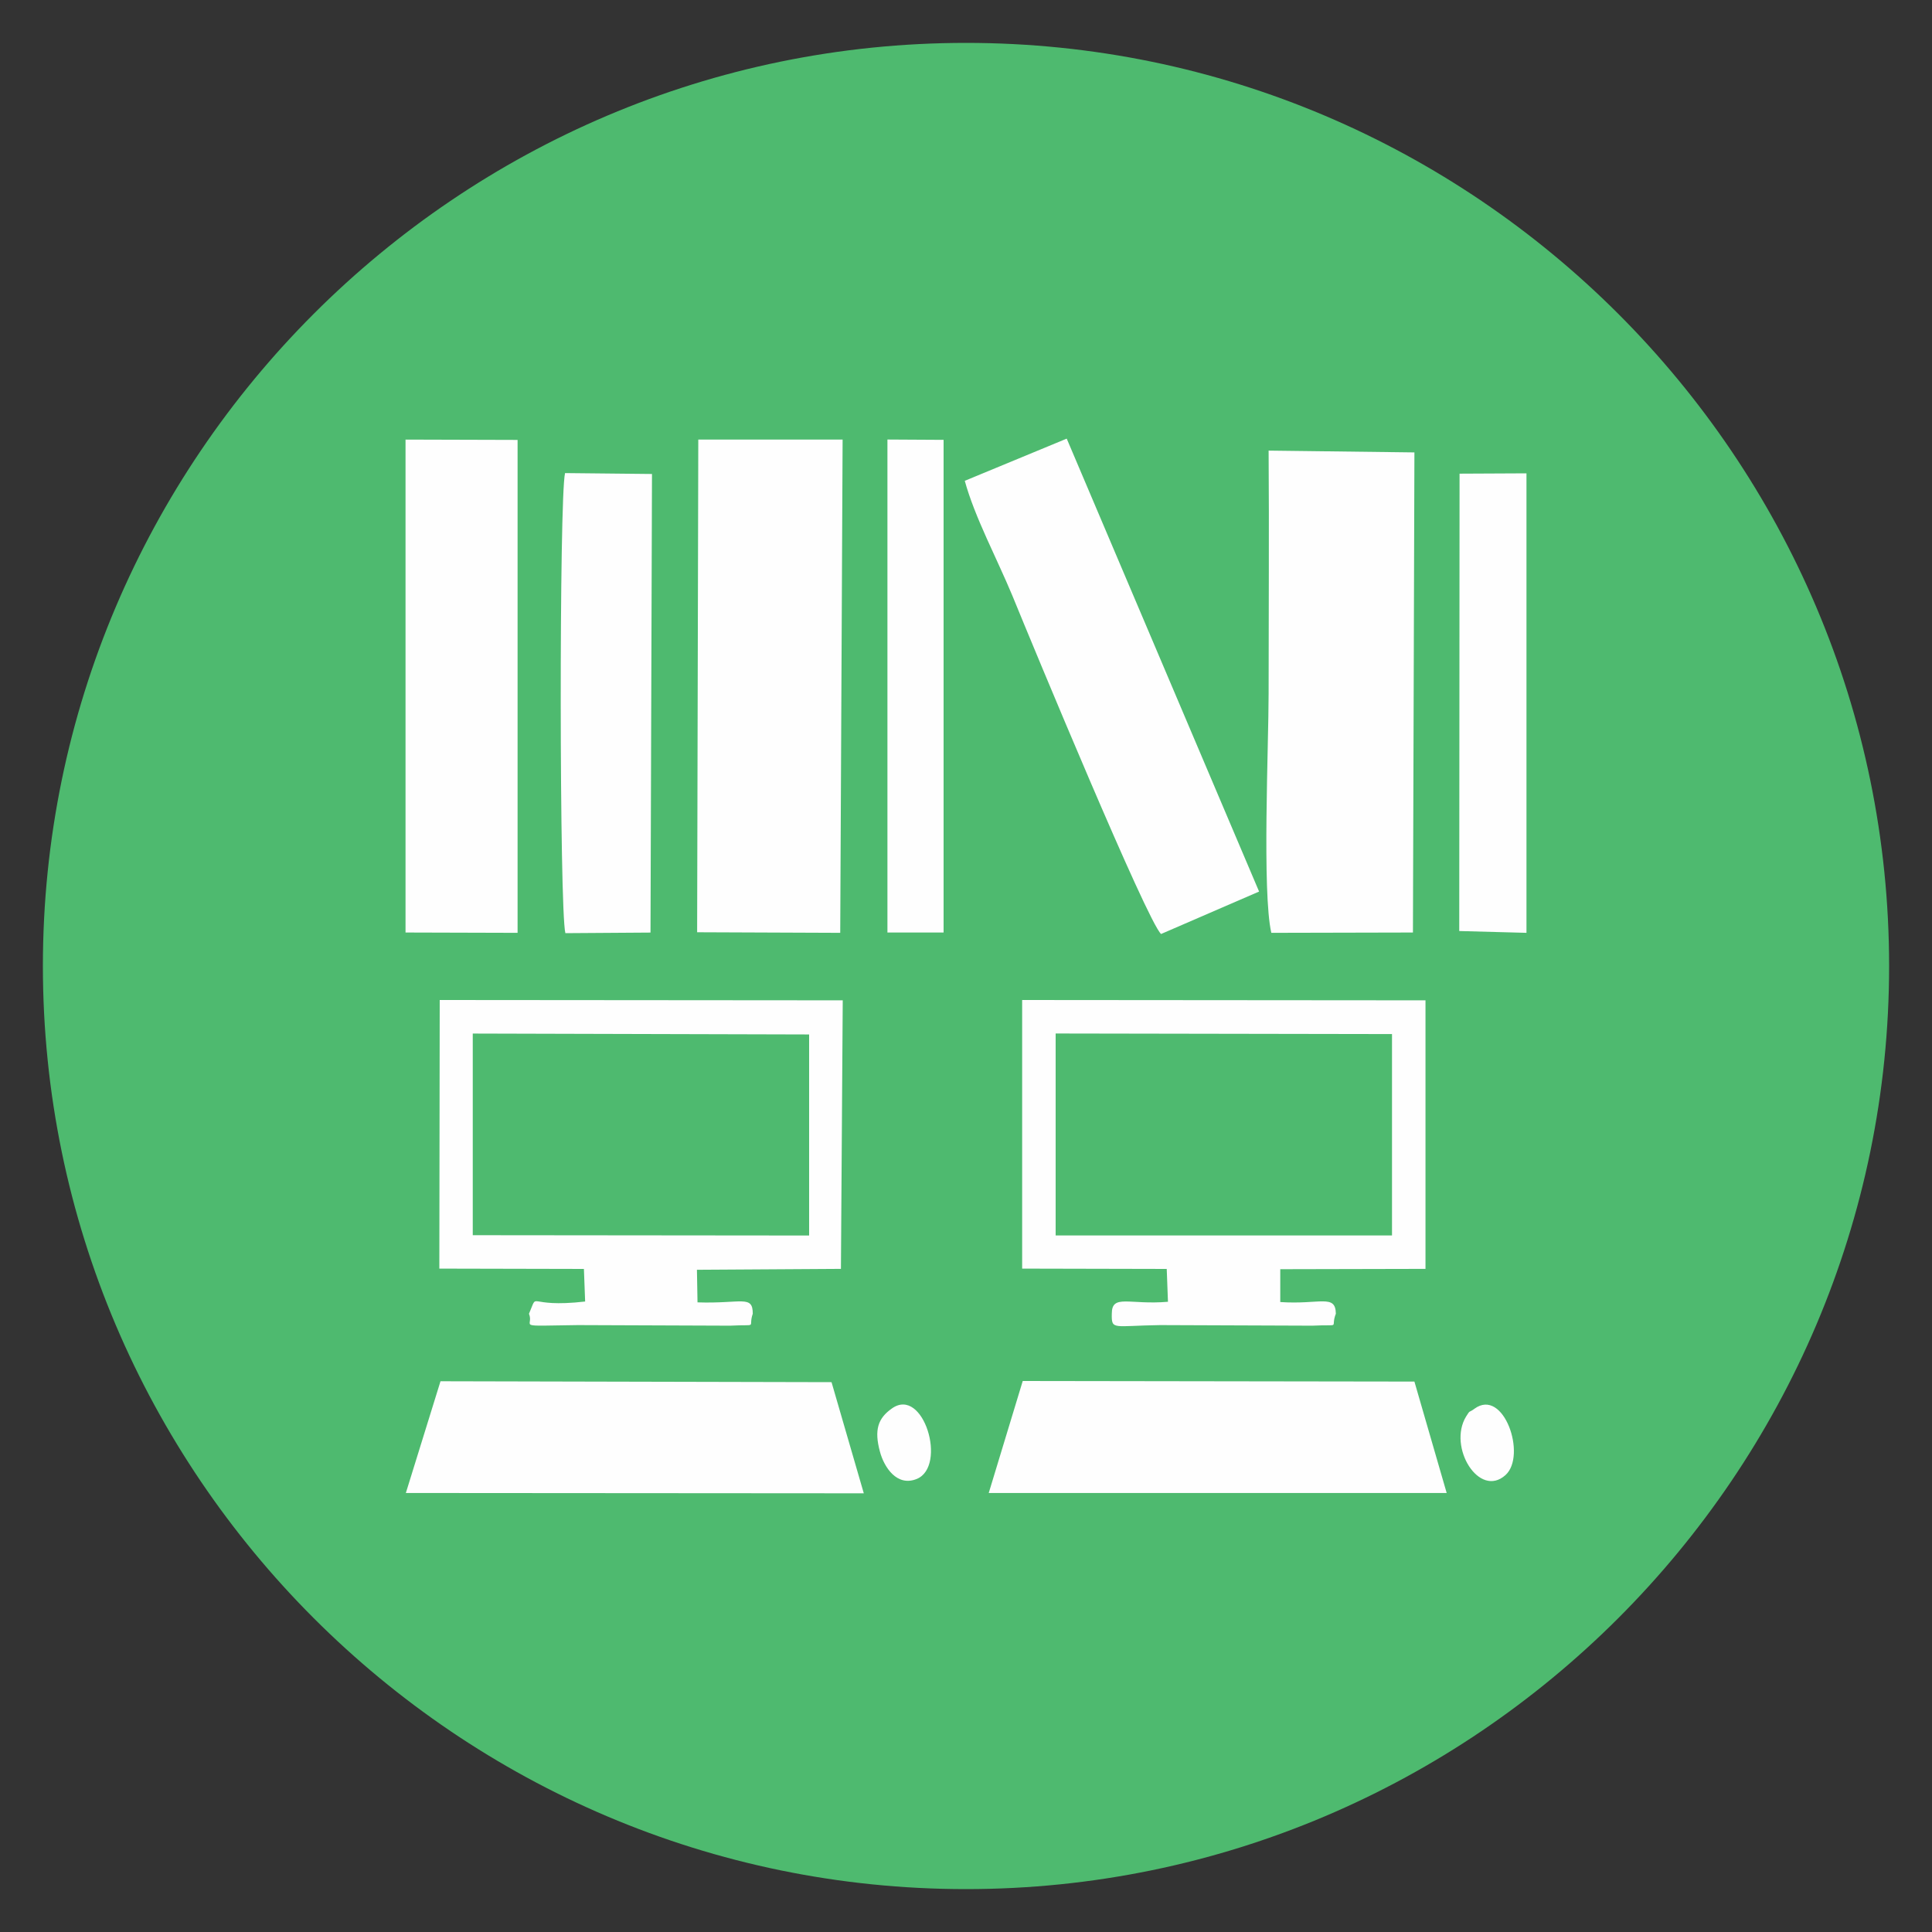
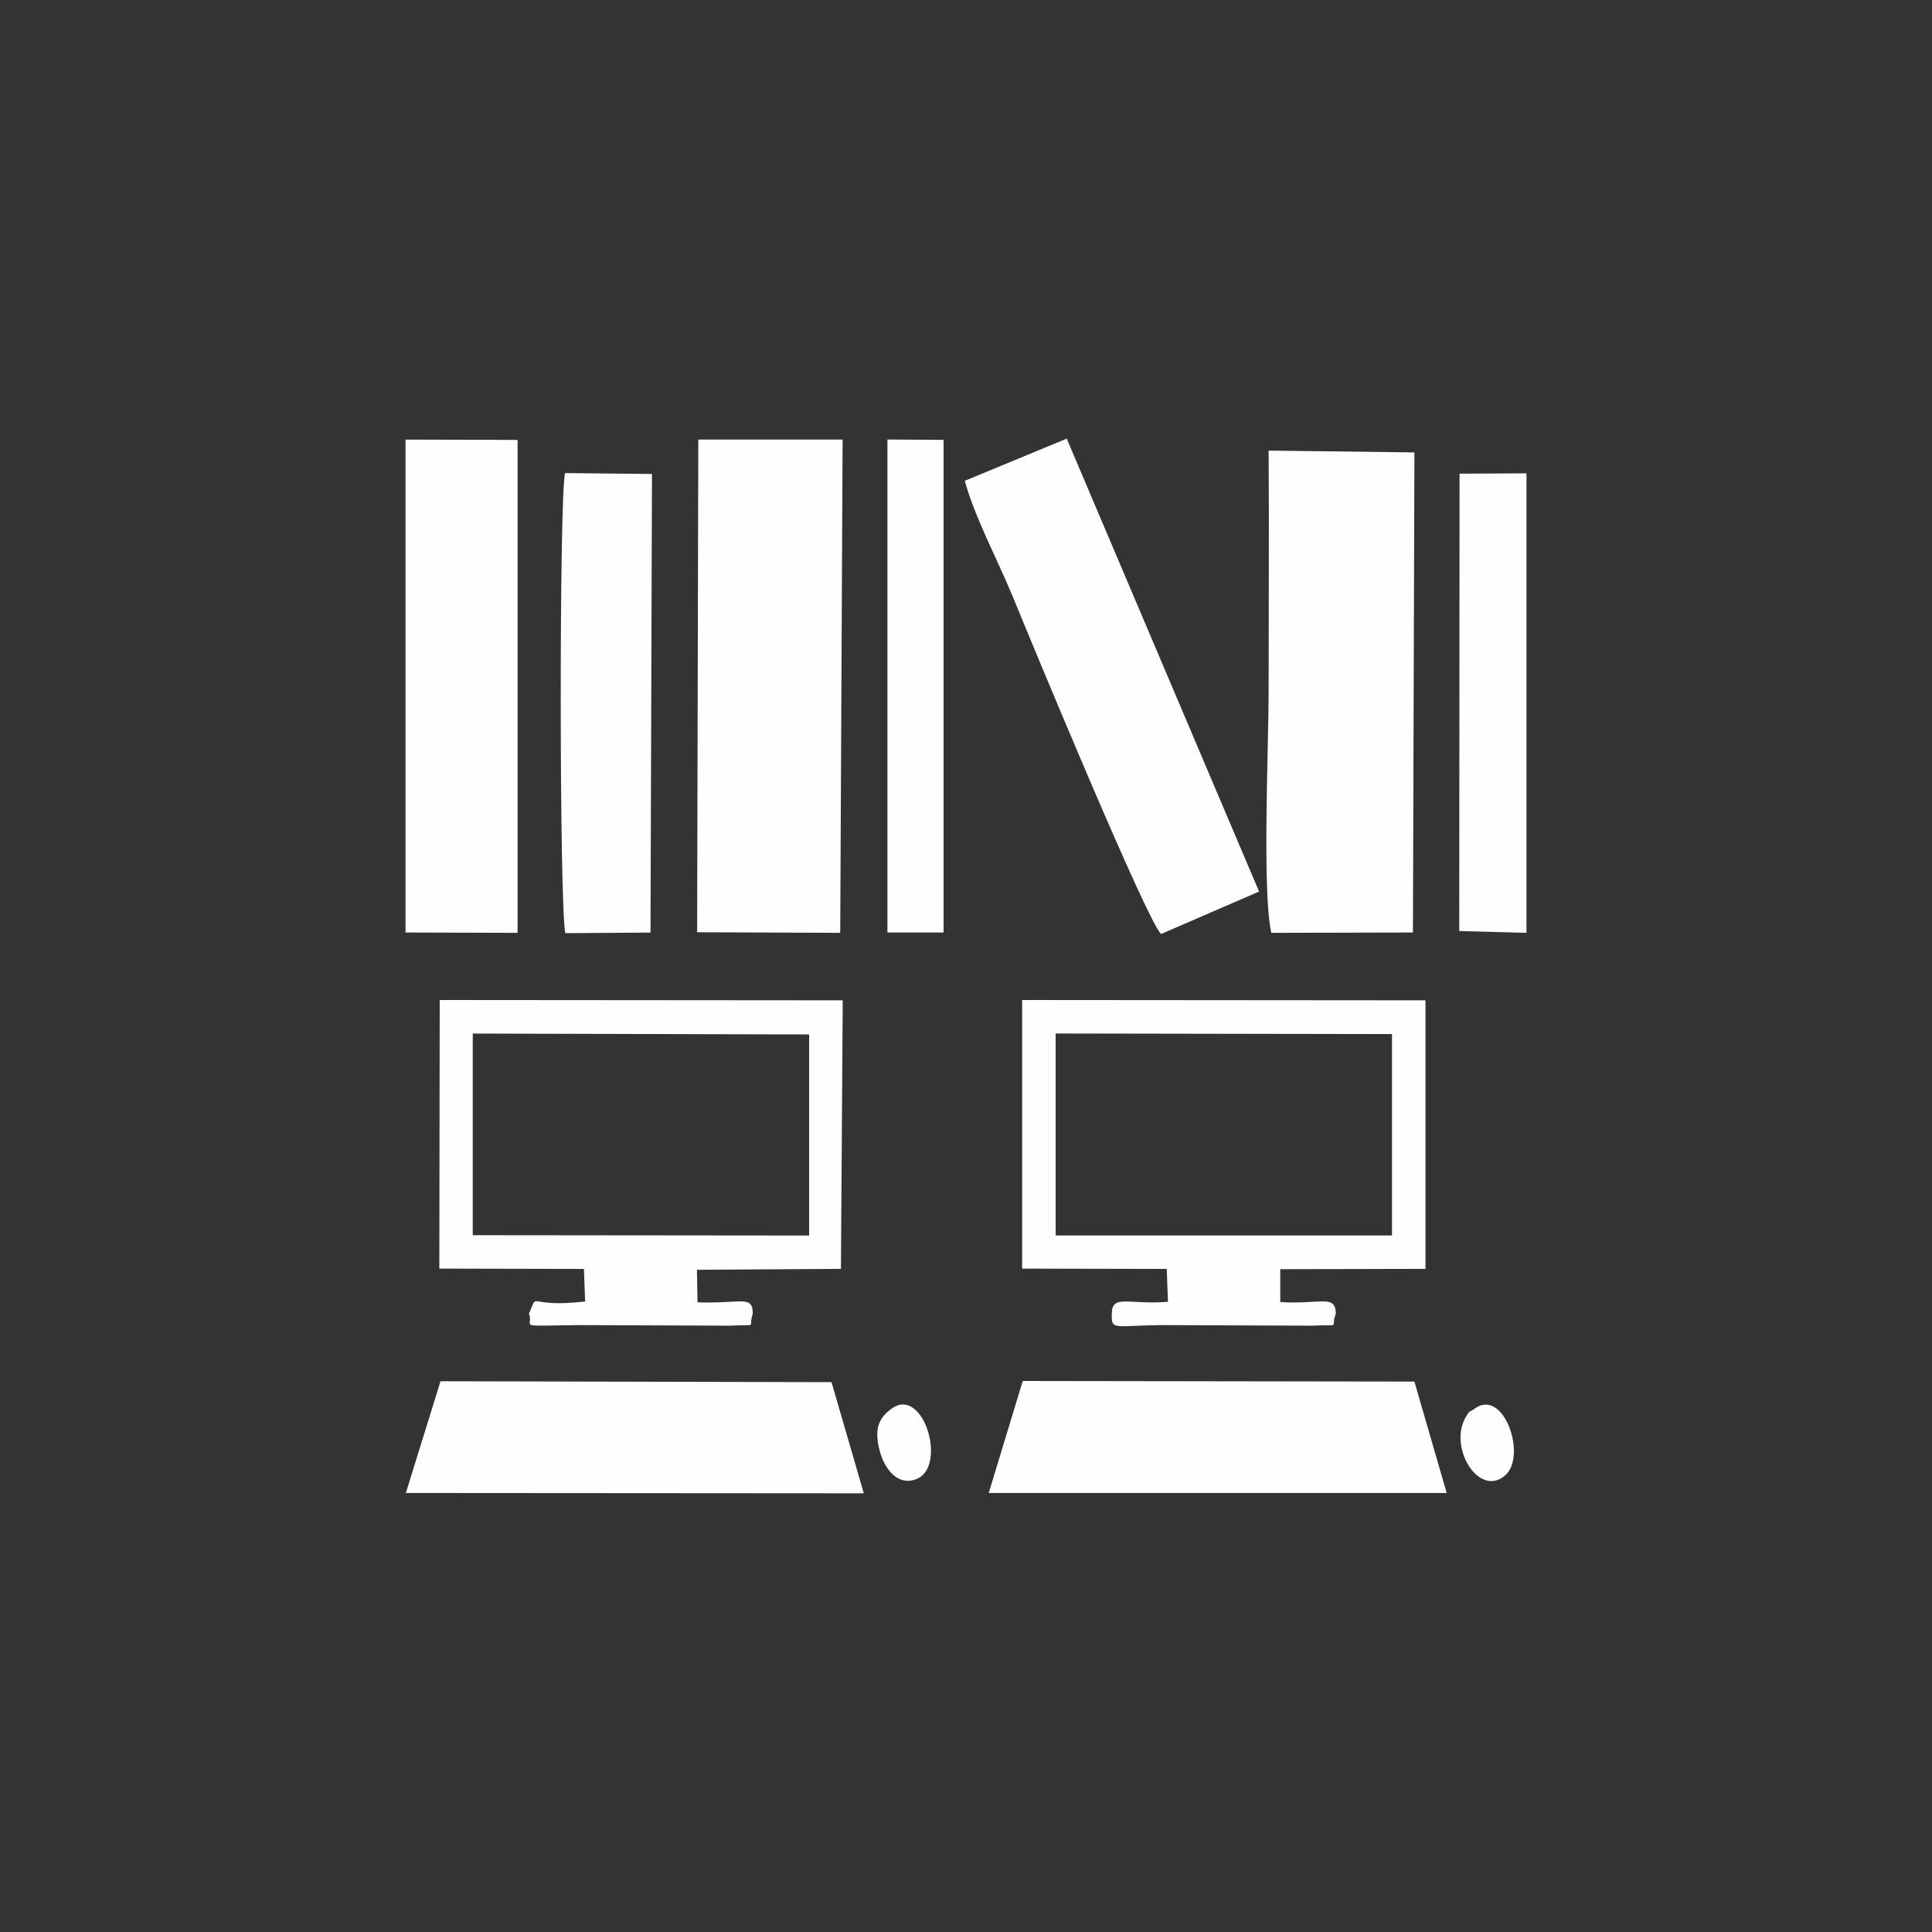
<svg xmlns="http://www.w3.org/2000/svg" version="1.1" x="0px" y="0px" viewBox="0 0 300 300" overflow="visible" xml:space="preserve">
  <rect x="0" y="0" width="300" height="300" fill="#333333" stroke="none" />
  <g id="BG"> </g>
  <g id="_x33_">
    <g>
-       <path fill-rule="evenodd" fill="#4EBA6F" d="M150,293.34c78.95,0,143.34-64.39,143.34-143.34S228.95,6.66,150,6.66 S6.66,71.05,6.66,150S71.05,293.34,150,293.34L150,293.34z" />
      <path fill-rule="evenodd" fill="#FEFEFE" d="M158.72,196.99l22.45,0.05l0.19,5.1c-6.03,0.51-8.72-1.25-8.72,1.86 c-0.05,2.6,0.19,1.86,7.52,1.76l23.61,0.09c4.69-0.23,2.74,0.51,3.66-1.86c-0.05-3.11-2.46-1.39-8.63-1.81v-5.1l22.55-0.05v-41.7 l-62.63-0.05V196.99z M68.22,196.99l22.45,0.05l0.19,5.06c-9.37,1.07-7.14-1.76-8.72,1.9c0.88,2.13-2.55,1.9,7.61,1.76l23.61,0.09 c4.55-0.23,2.74,0.46,3.53-1.86c0-2.97-1.76-1.53-8.58-1.76l-0.09-5.06l22.36-0.14l0.28-41.7l-62.58-0.05L68.22,196.99z M108.25,144.76l22.22,0.09l0.37-76.59h-22.41L108.25,144.76z M197.41,144.85l21.99-0.05l0.23-74.55l-22.64-0.28 c0.09,12.57,0,25.14,0,37.71C196.99,115.72,195.97,138.59,197.41,144.85L197.41,144.85z M163.92,191.84h52.23v-31.27l-52.23-0.09 V191.84z M73.41,191.8l52.23,0.05v-31.22l-52.23-0.14V191.8z M62.97,144.8l17.4,0.05V68.31l-17.4-0.05V144.8z M149.81,74.66 c1.53,5.61,5.01,12.11,7.38,17.81c3.43,8.4,20.92,50.56,23.1,52.56l15.22-6.59l-29.87-70.33L149.81,74.66z M153.53,231.83h71.11 l-5.01-17.3l-60.82-0.09L153.53,231.83z M63.02,231.83l71.11,0.05l-5.01-17.26l-60.72-0.14L63.02,231.83z M87.79,144.9l13.22-0.09 l0.23-71.21l-13.5-0.14C86.82,77.35,86.86,141.19,87.79,144.9L87.79,144.9z M226.59,144.57l10.44,0.28V73.5l-10.39,0.05 L226.59,144.57z M137.8,144.8h8.72v-76.5l-8.72-0.05V144.8z M138.5,218.7c-2.18,1.53-2.78,3.34-1.86,6.73 c0.65,2.41,2.64,5.47,5.71,4.22C147.12,227.7,143.41,215.22,138.5,218.7L138.5,218.7z M228.95,218.75c-0.93,0.7-0.6,0.09-1.3,1.21 c-2.88,4.73,2.04,12.76,6.12,9.09C237.12,226.03,233.5,215.41,228.95,218.75L228.95,218.75z" />
    </g>
  </g>
</svg>